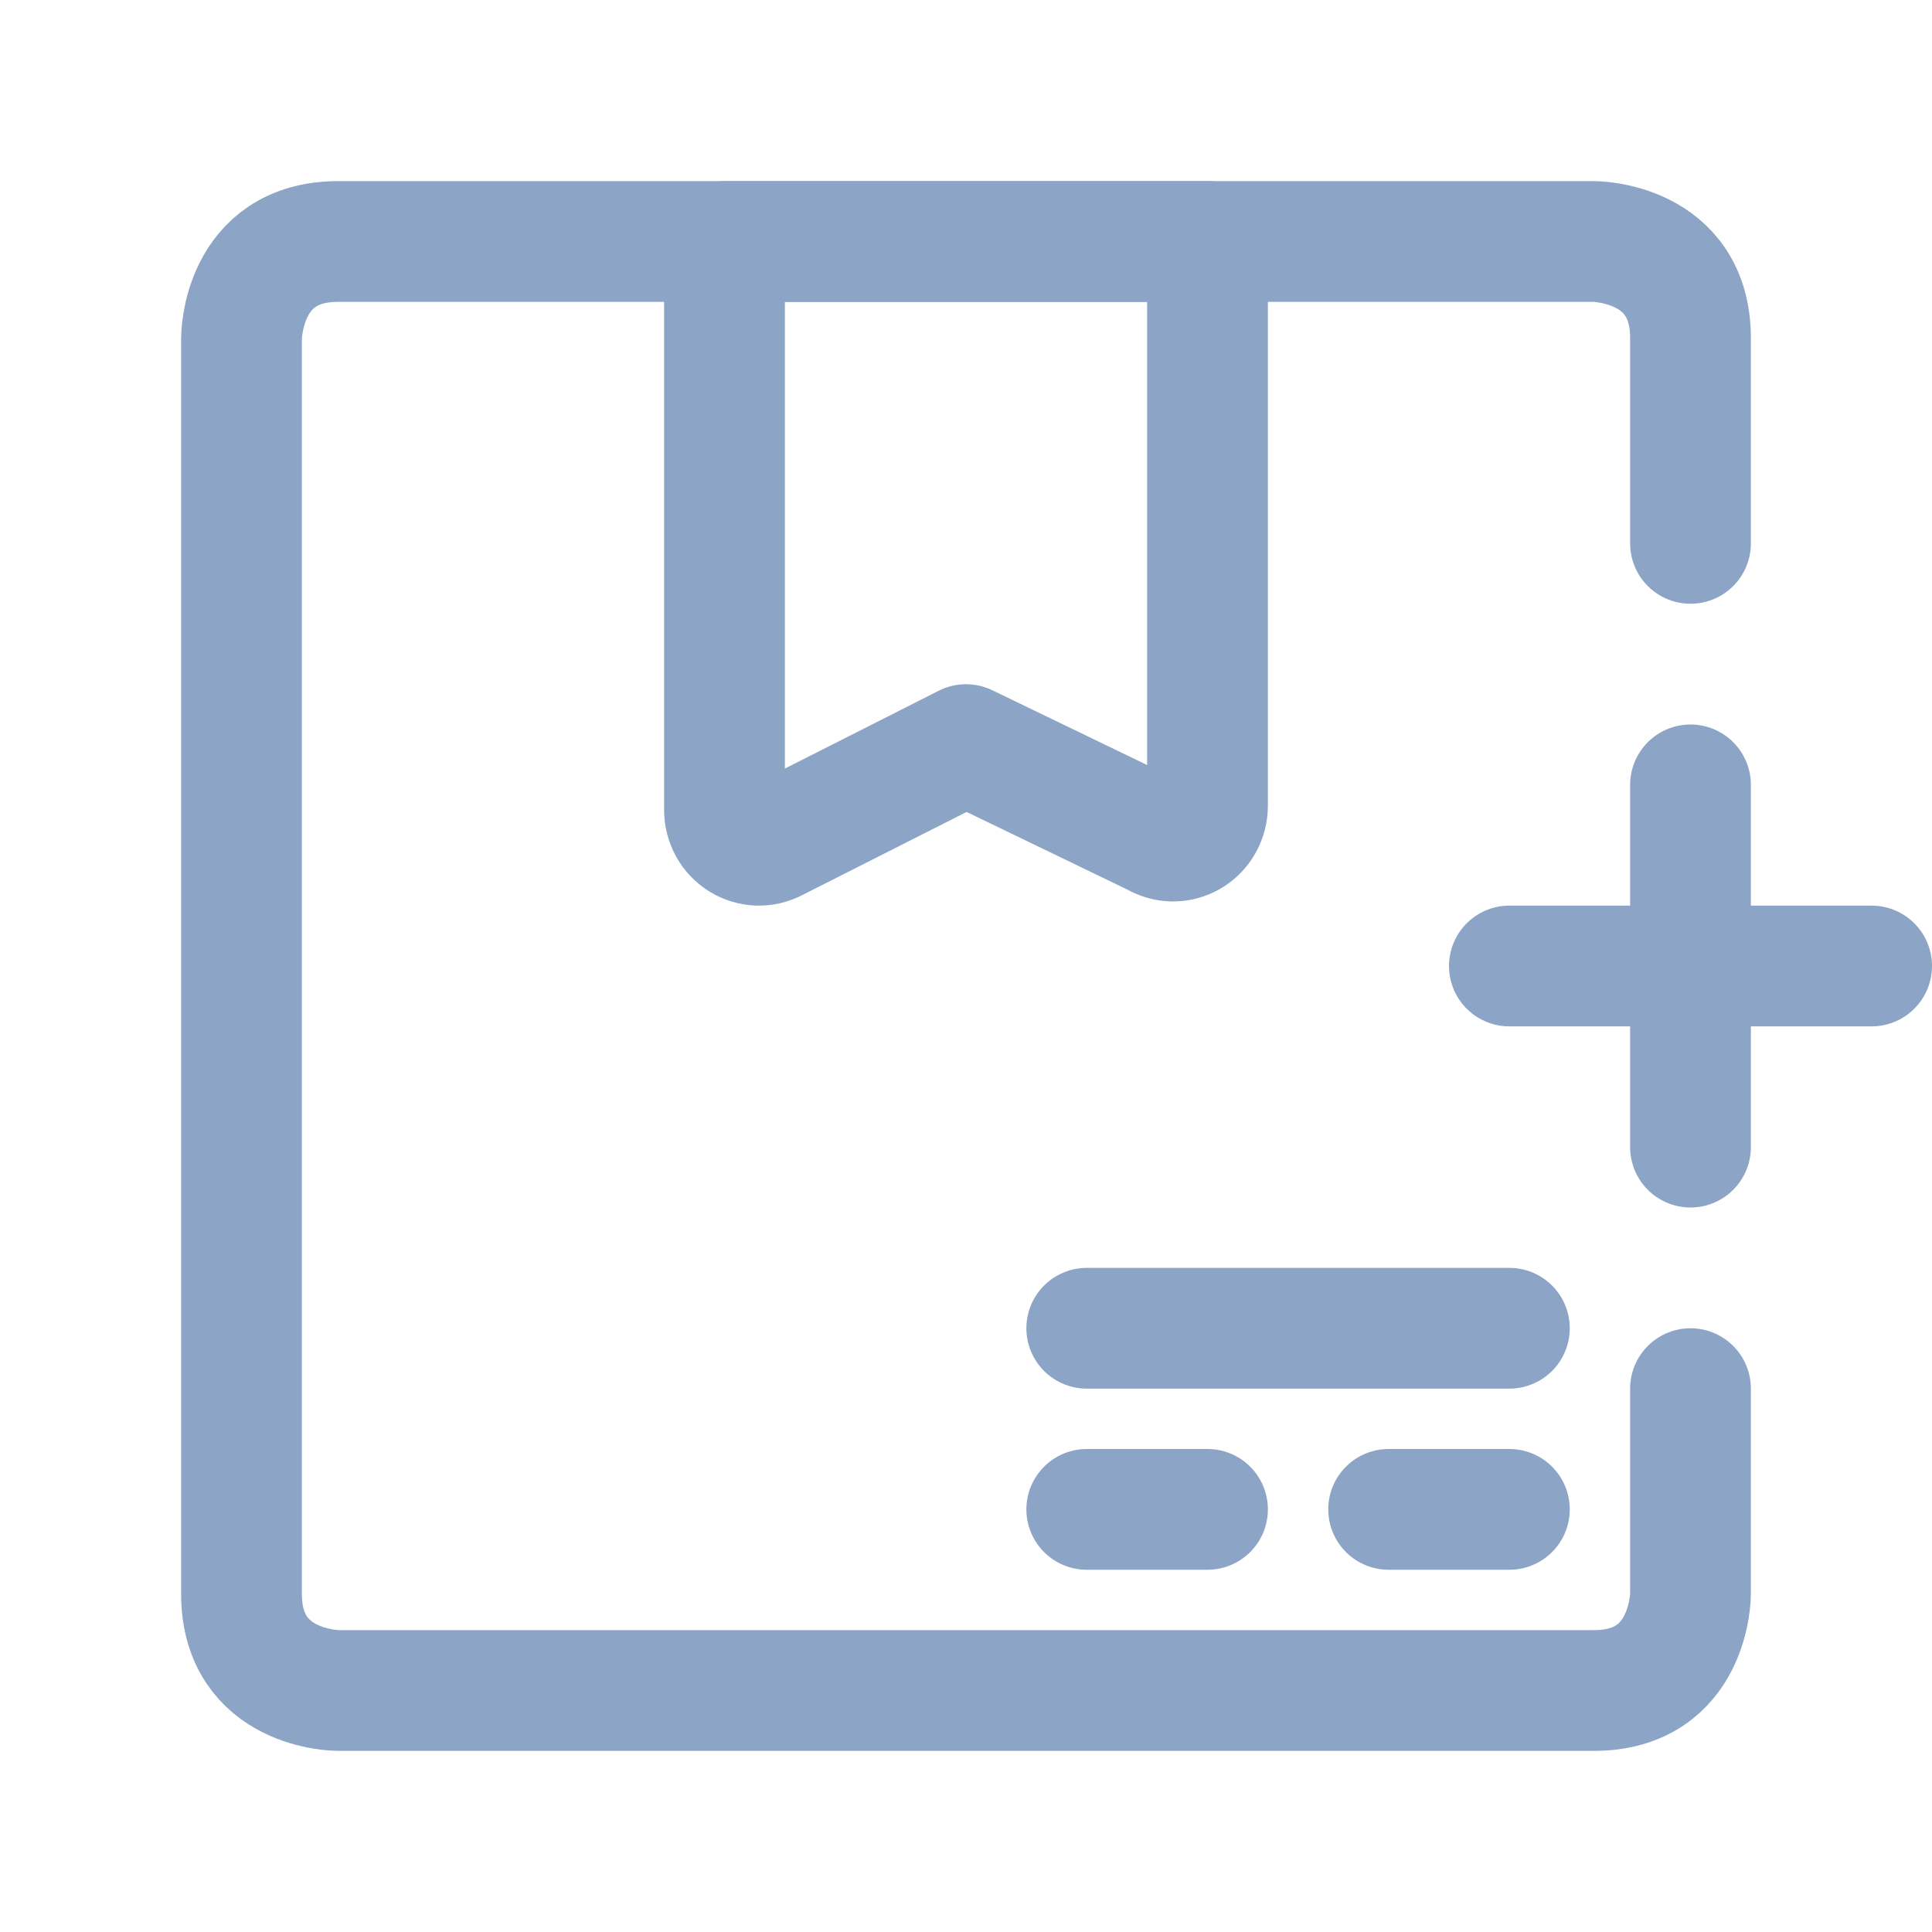
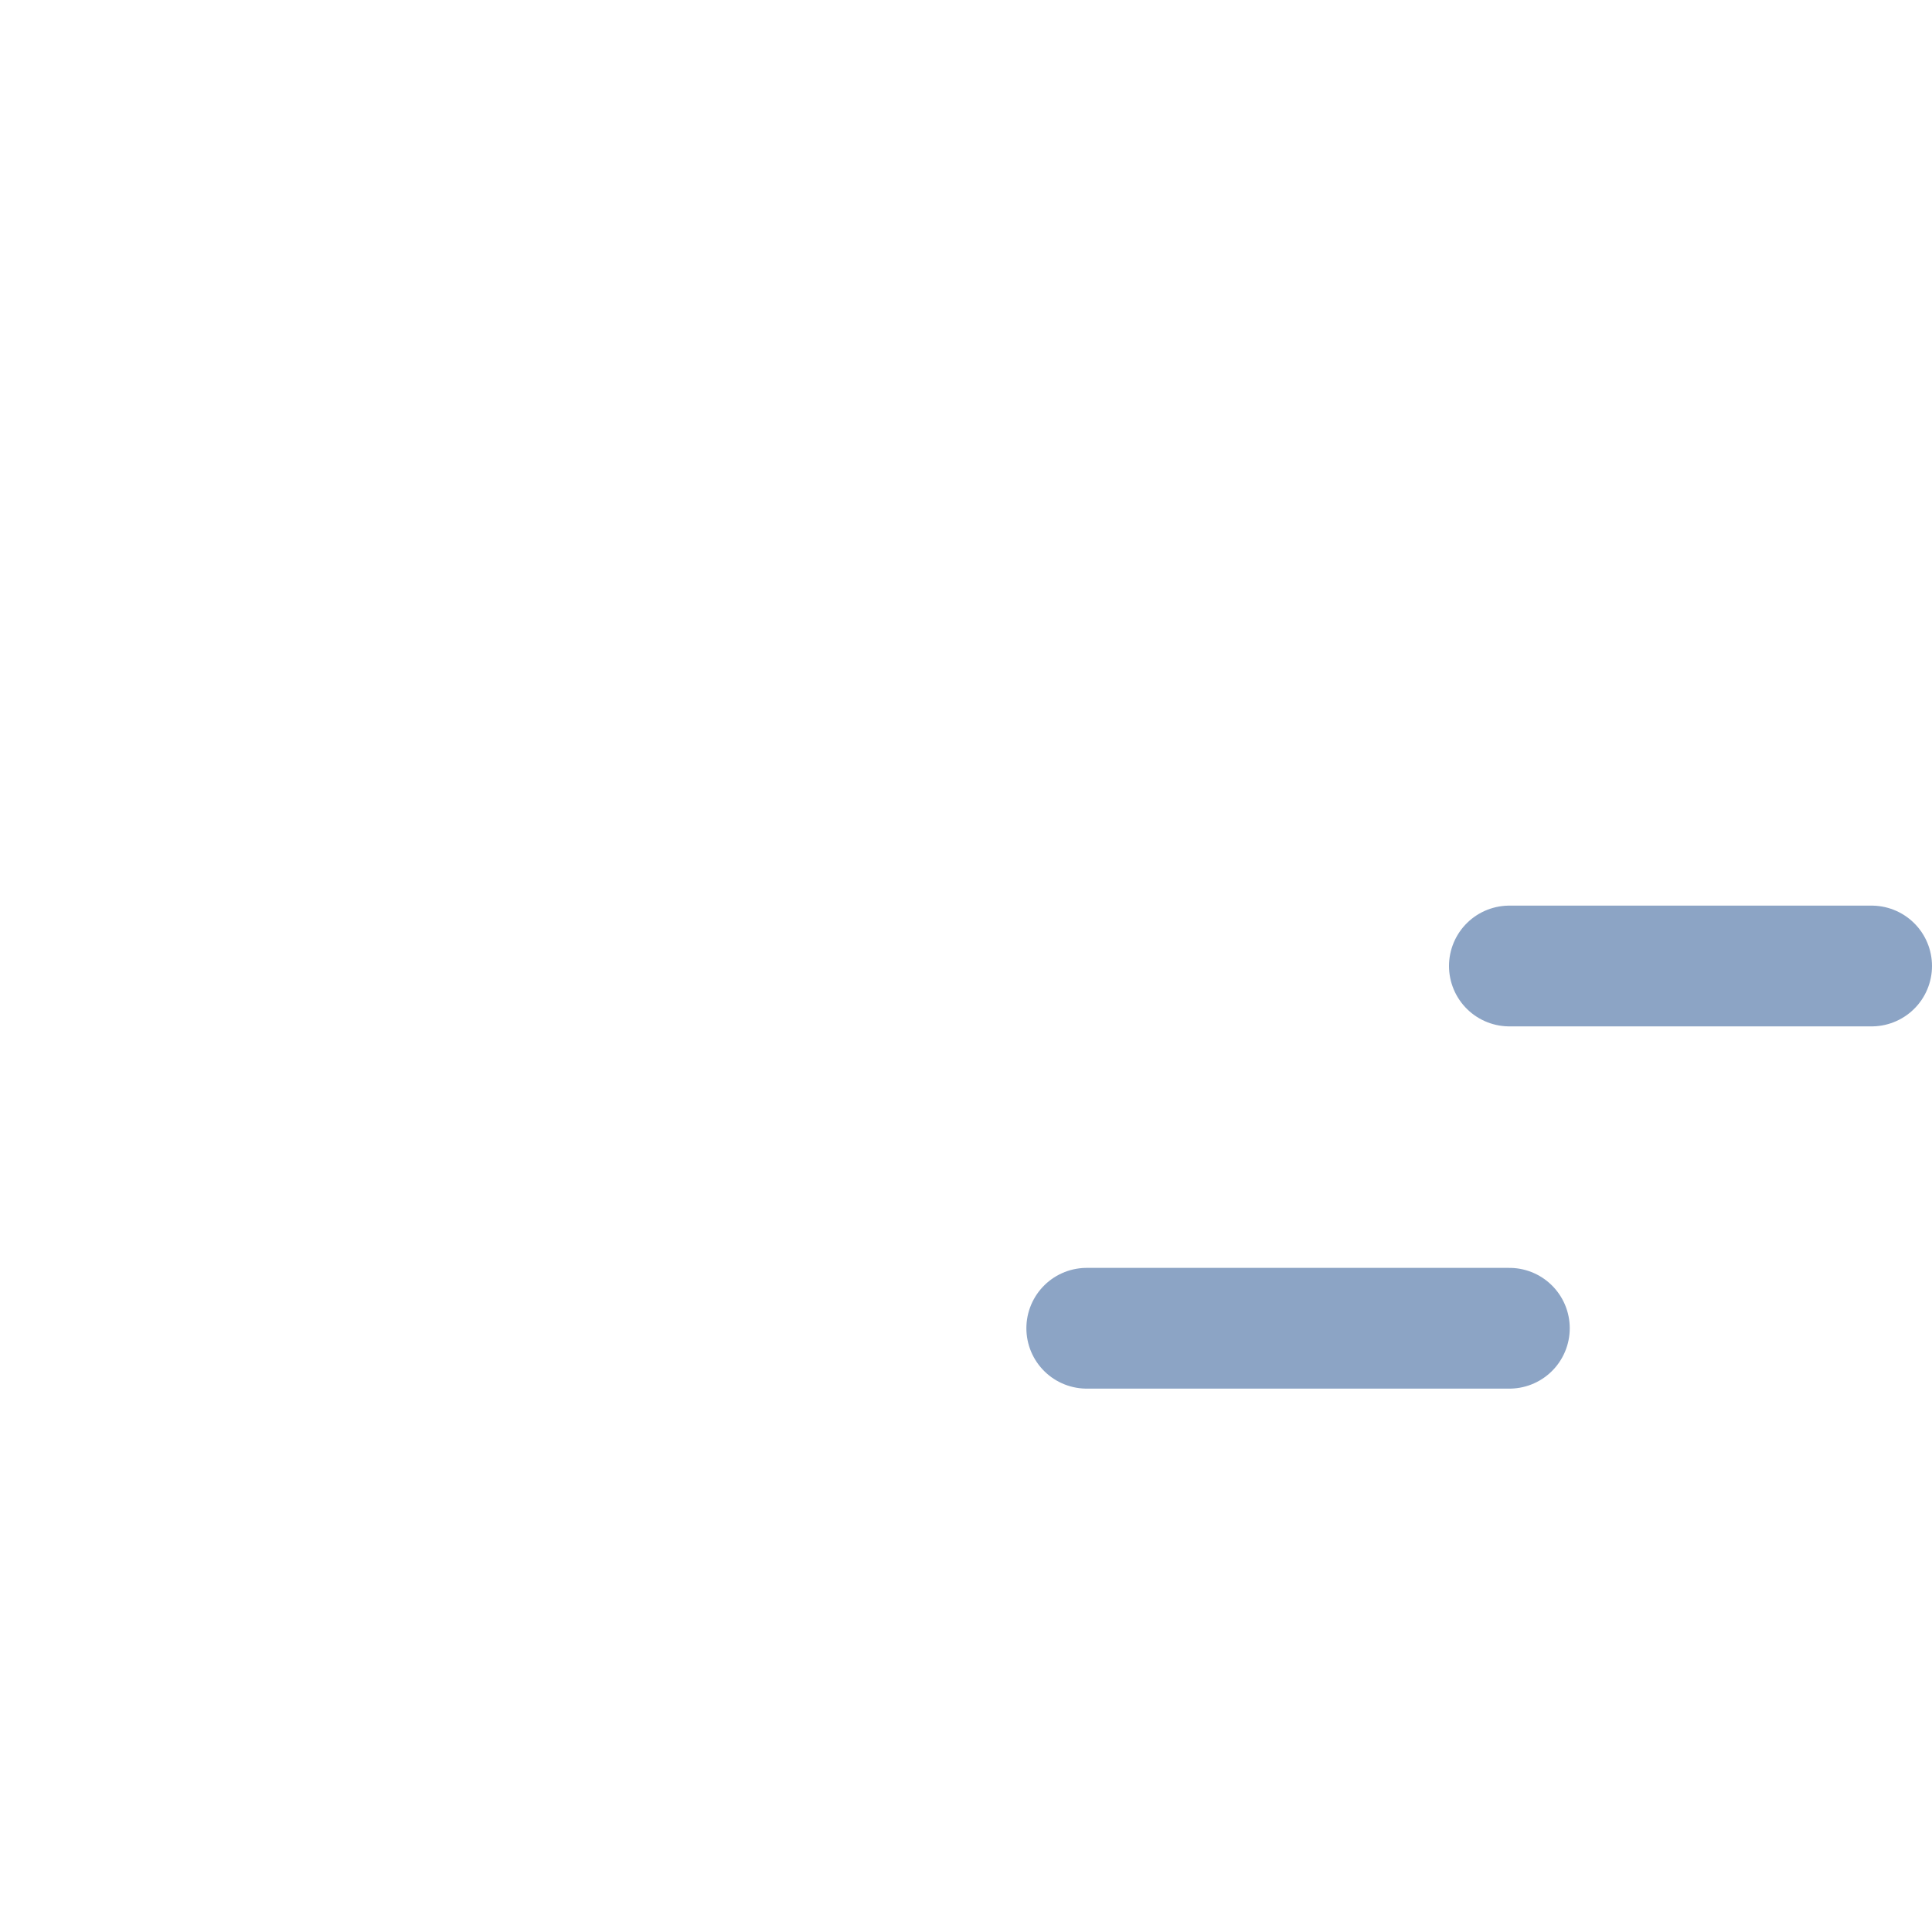
<svg xmlns="http://www.w3.org/2000/svg" width="32" height="32" viewBox="0 0 32 32" fill="none">
-   <path d="M20 13.347C20 13.451 19.973 13.553 19.922 13.642C19.871 13.732 19.798 13.805 19.711 13.855C19.622 13.906 19.523 13.932 19.422 13.931C19.321 13.929 19.222 13.9 19.135 13.847L16 12.333L12.835 13.934C12.748 13.98 12.651 14.003 12.553 14C12.455 13.996 12.359 13.967 12.275 13.915C12.192 13.864 12.122 13.791 12.074 13.704C12.026 13.616 12 13.517 12 13.416V4H20V13.347Z" stroke="#8CA4C5" stroke-width="2" stroke-linecap="round" stroke-linejoin="round" />
-   <path d="M28 19V13M28 9V5.6C28 4 26.4 4 26.4 4H5.6C4 4 4 5.6 4 5.6V26.4C4 28 5.6 28 5.6 28H26.4C28 28 28 26.4 28 26.4V23" stroke="#8CA4C5" stroke-width="2" stroke-linecap="round" stroke-linejoin="round" />
  <path d="M25 16L31 16" stroke="#8CA4C5" stroke-width="2" stroke-linecap="round" stroke-linejoin="round" />
  <path d="M18 22L25 22" stroke="#8CA4C5" stroke-width="2" stroke-linecap="round" stroke-linejoin="round" />
-   <path d="M18 25L20 25" stroke="#8CA4C5" stroke-width="2" stroke-linecap="round" stroke-linejoin="round" />
-   <path d="M23 25L25 25" stroke="#8CA4C5" stroke-width="2" stroke-linecap="round" stroke-linejoin="round" />
</svg>